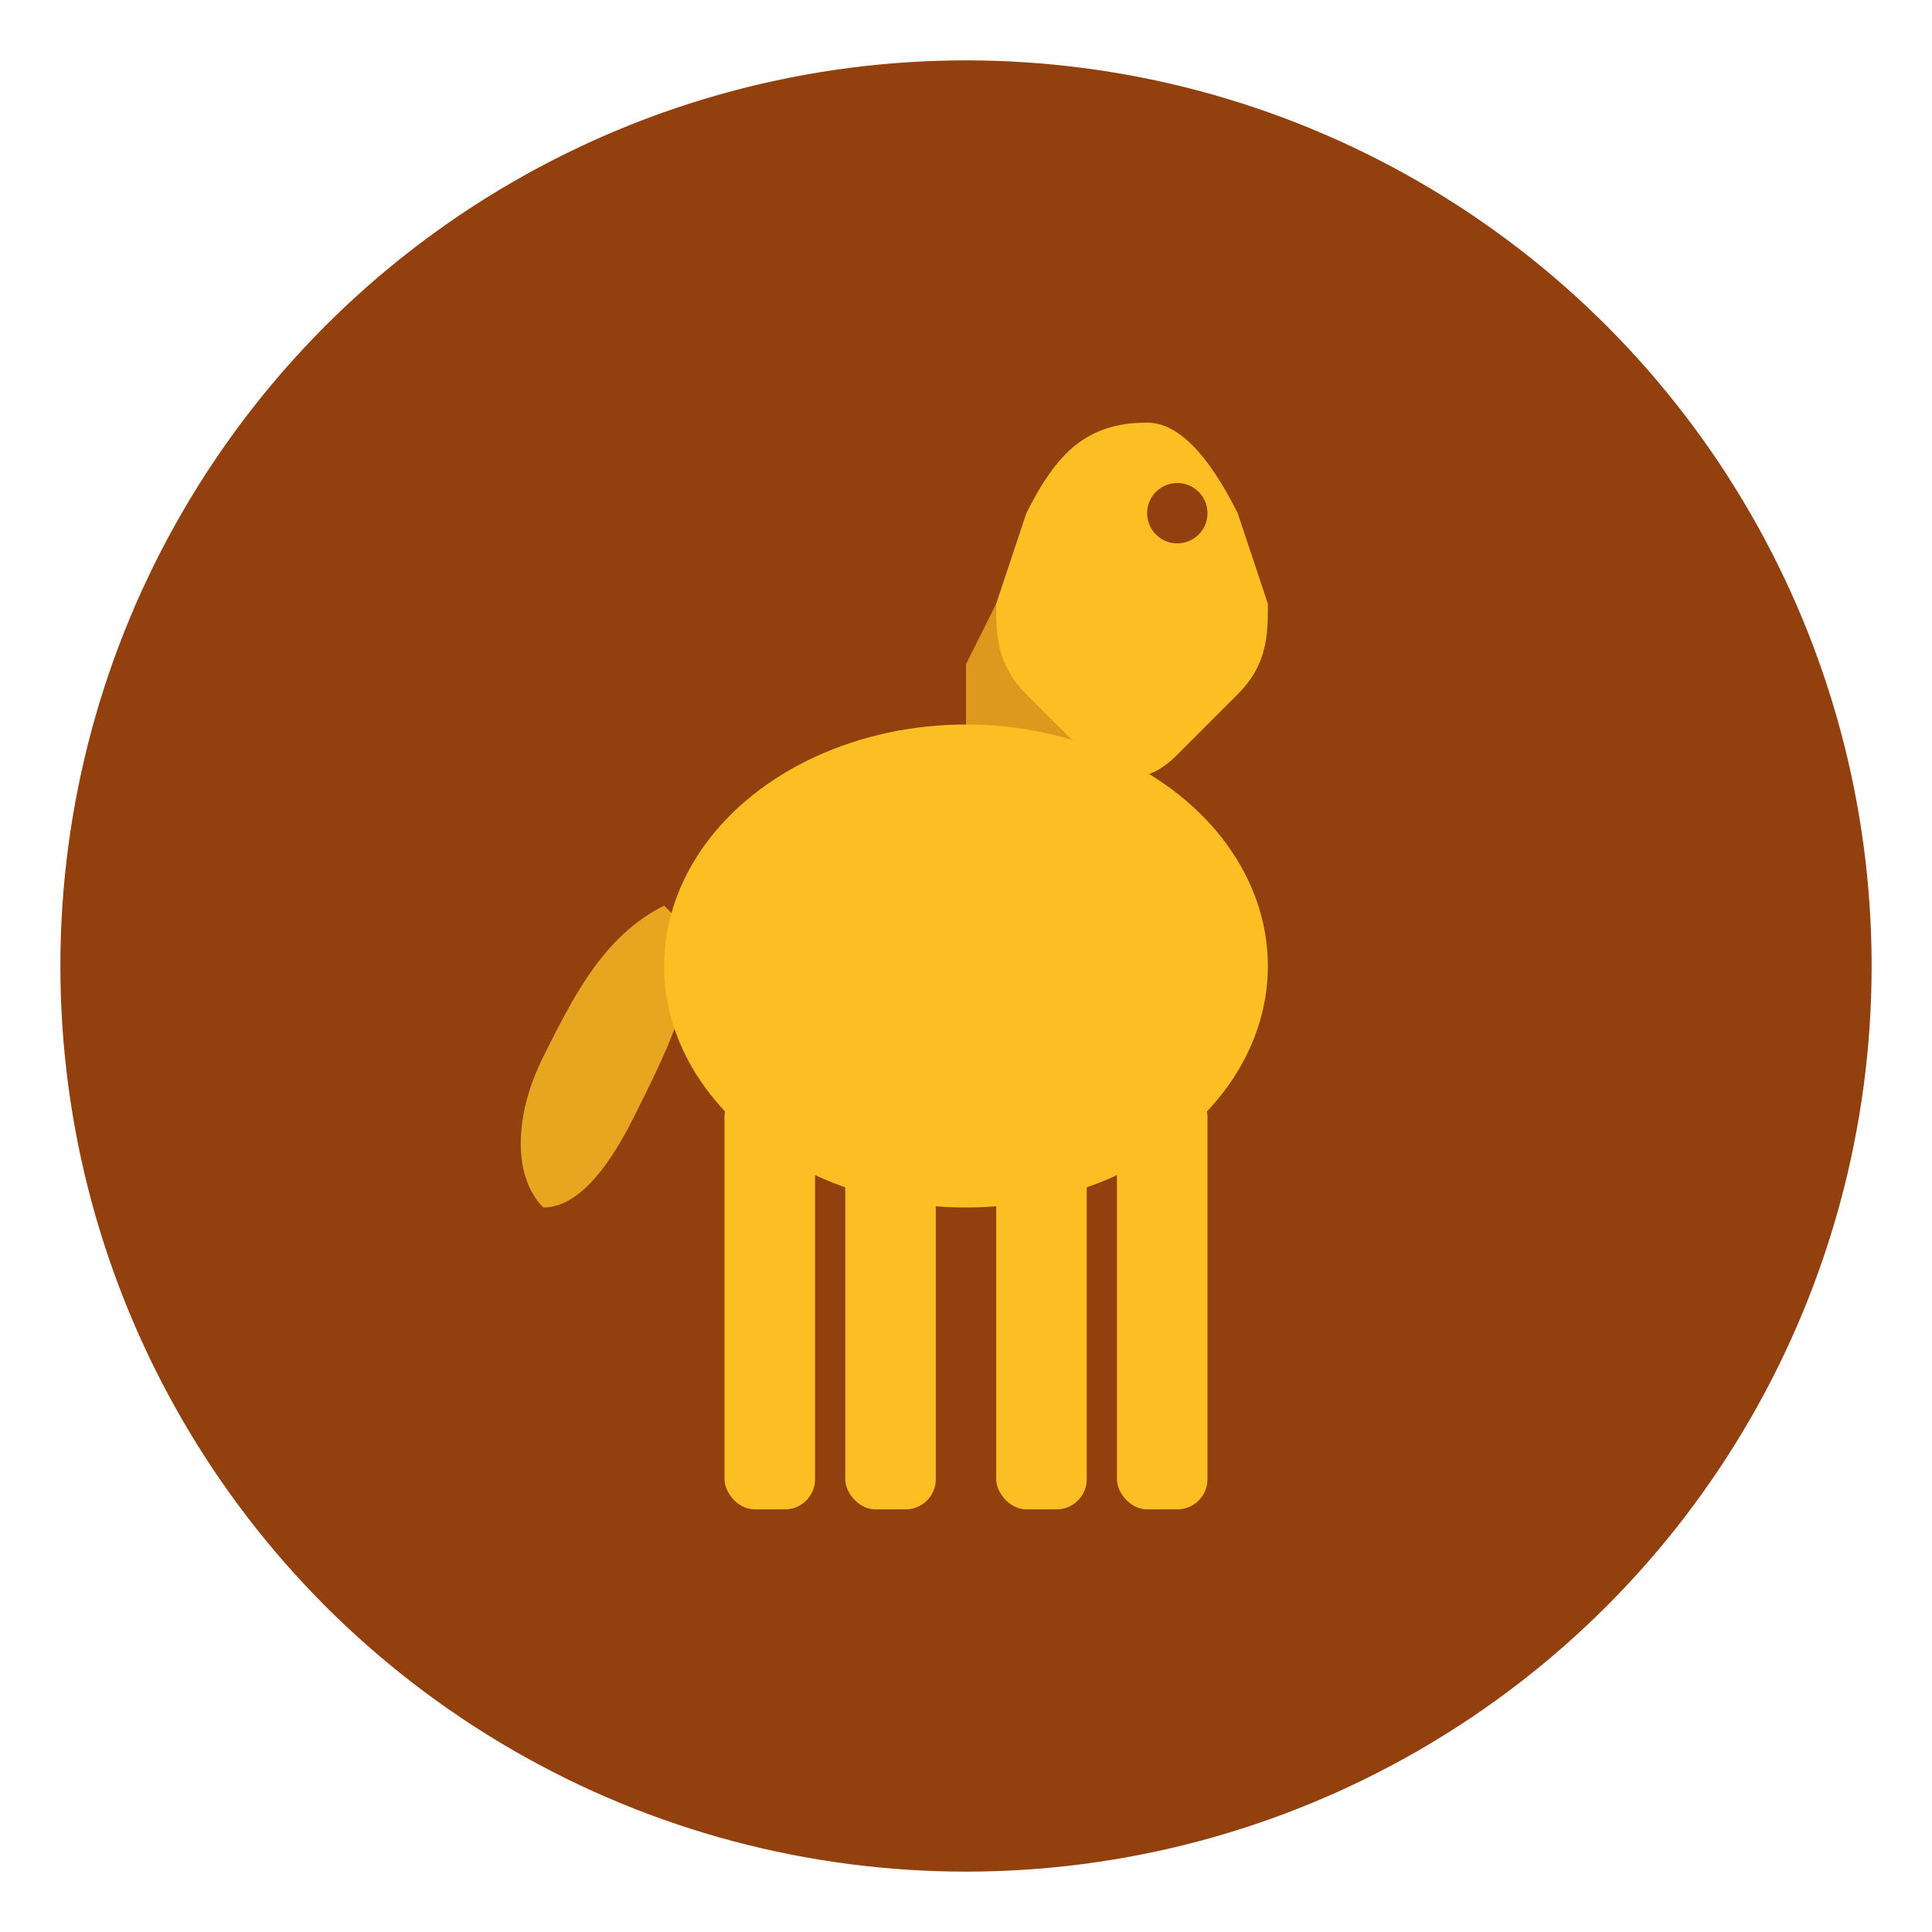
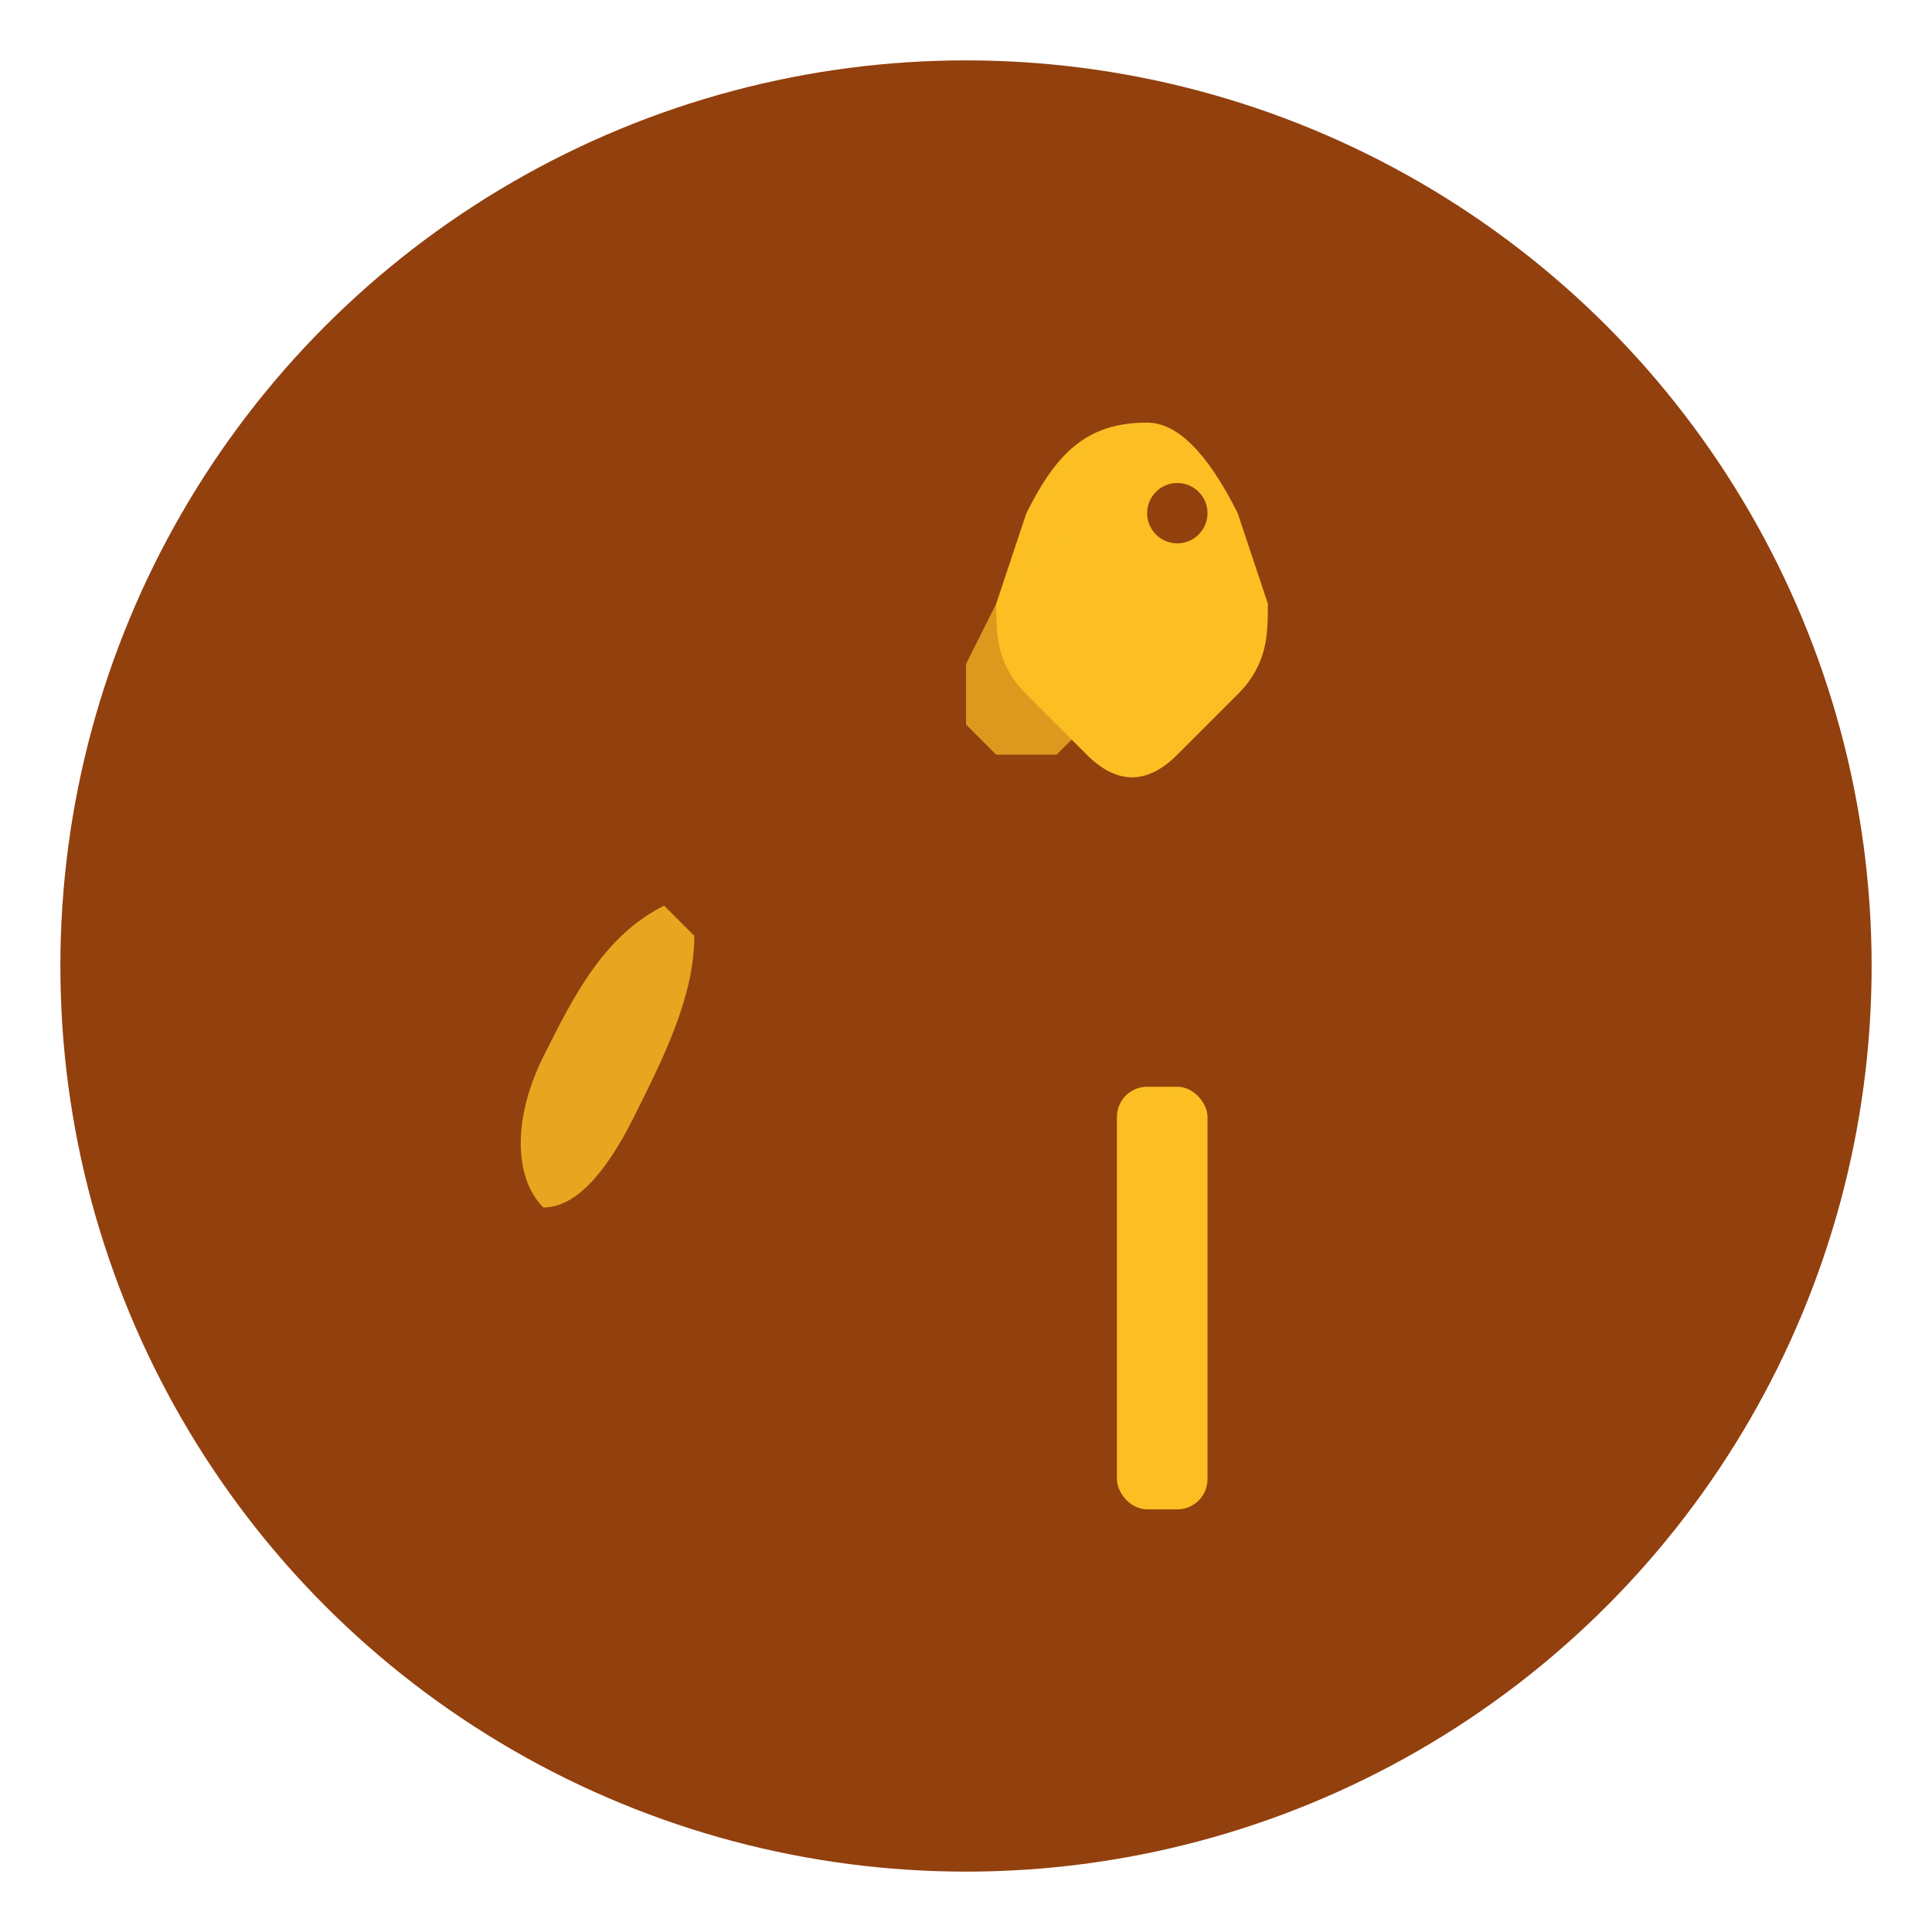
<svg xmlns="http://www.w3.org/2000/svg" viewBox="0 0 64 64">
  <circle cx="32" cy="32" r="30" fill="#92400e" />
  <g fill="#fbbf24">
    <path d="M38 14c-2 0-3 1-4 3l-1 3c0 1 0 2 1 3l2 2c1 1 2 1 3 0l2-2c1-1 1-2 1-3l-1-3c-1-2-2-3-3-3z" />
-     <path d="M35 18c-1 0-1 1-2 2l-1 2v2l1 1h2l1-1v-2l-1-2z" opacity="0.7" />
-     <ellipse cx="32" cy="32" rx="10" ry="8" />
-     <rect x="24" y="36" width="3" height="14" rx="1" />
-     <rect x="28" y="36" width="3" height="14" rx="1" />
-     <rect x="33" y="36" width="3" height="14" rx="1" />
+     <path d="M35 18c-1 0-1 1-2 2l-1 2v2l1 1h2l1-1l-1-2z" opacity="0.7" />
    <rect x="37" y="36" width="3" height="14" rx="1" />
    <path d="M22 30c-2 1-3 3-4 5s-1 4 0 5c1 0 2-1 3-3s2-4 2-6z" opacity="0.8" />
  </g>
  <circle cx="39" cy="17" r="1" fill="#92400e" />
</svg>